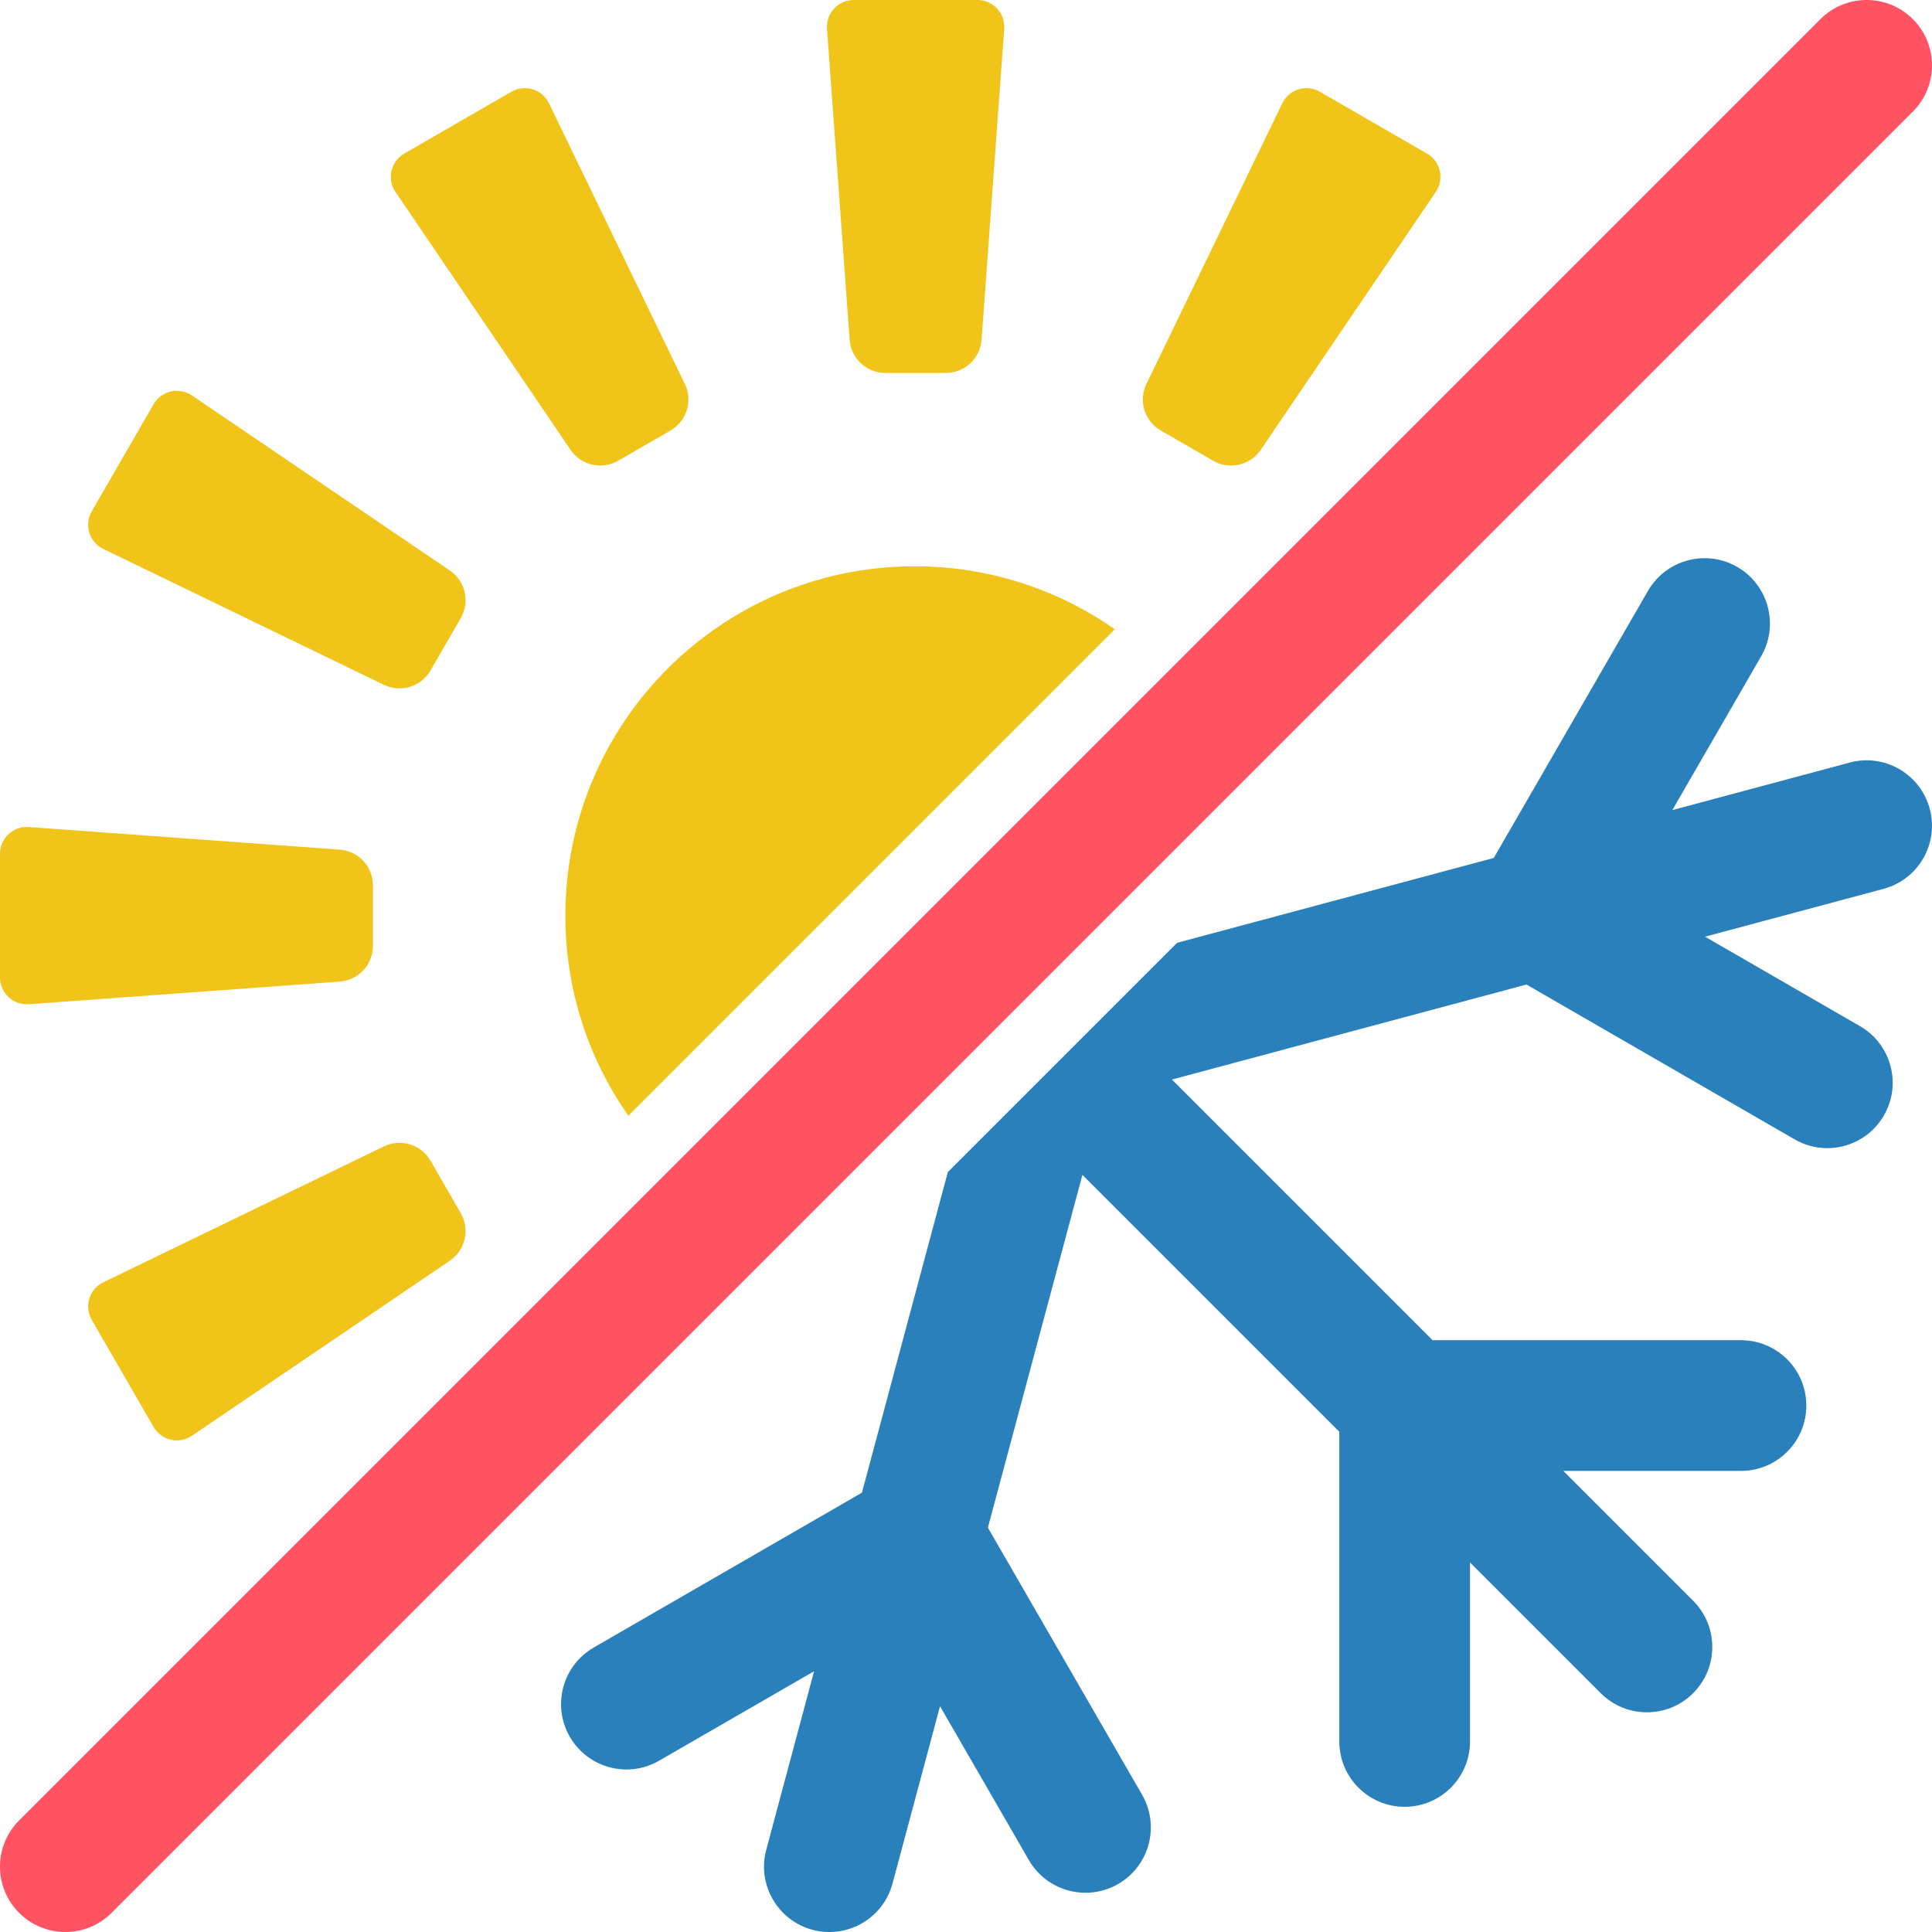
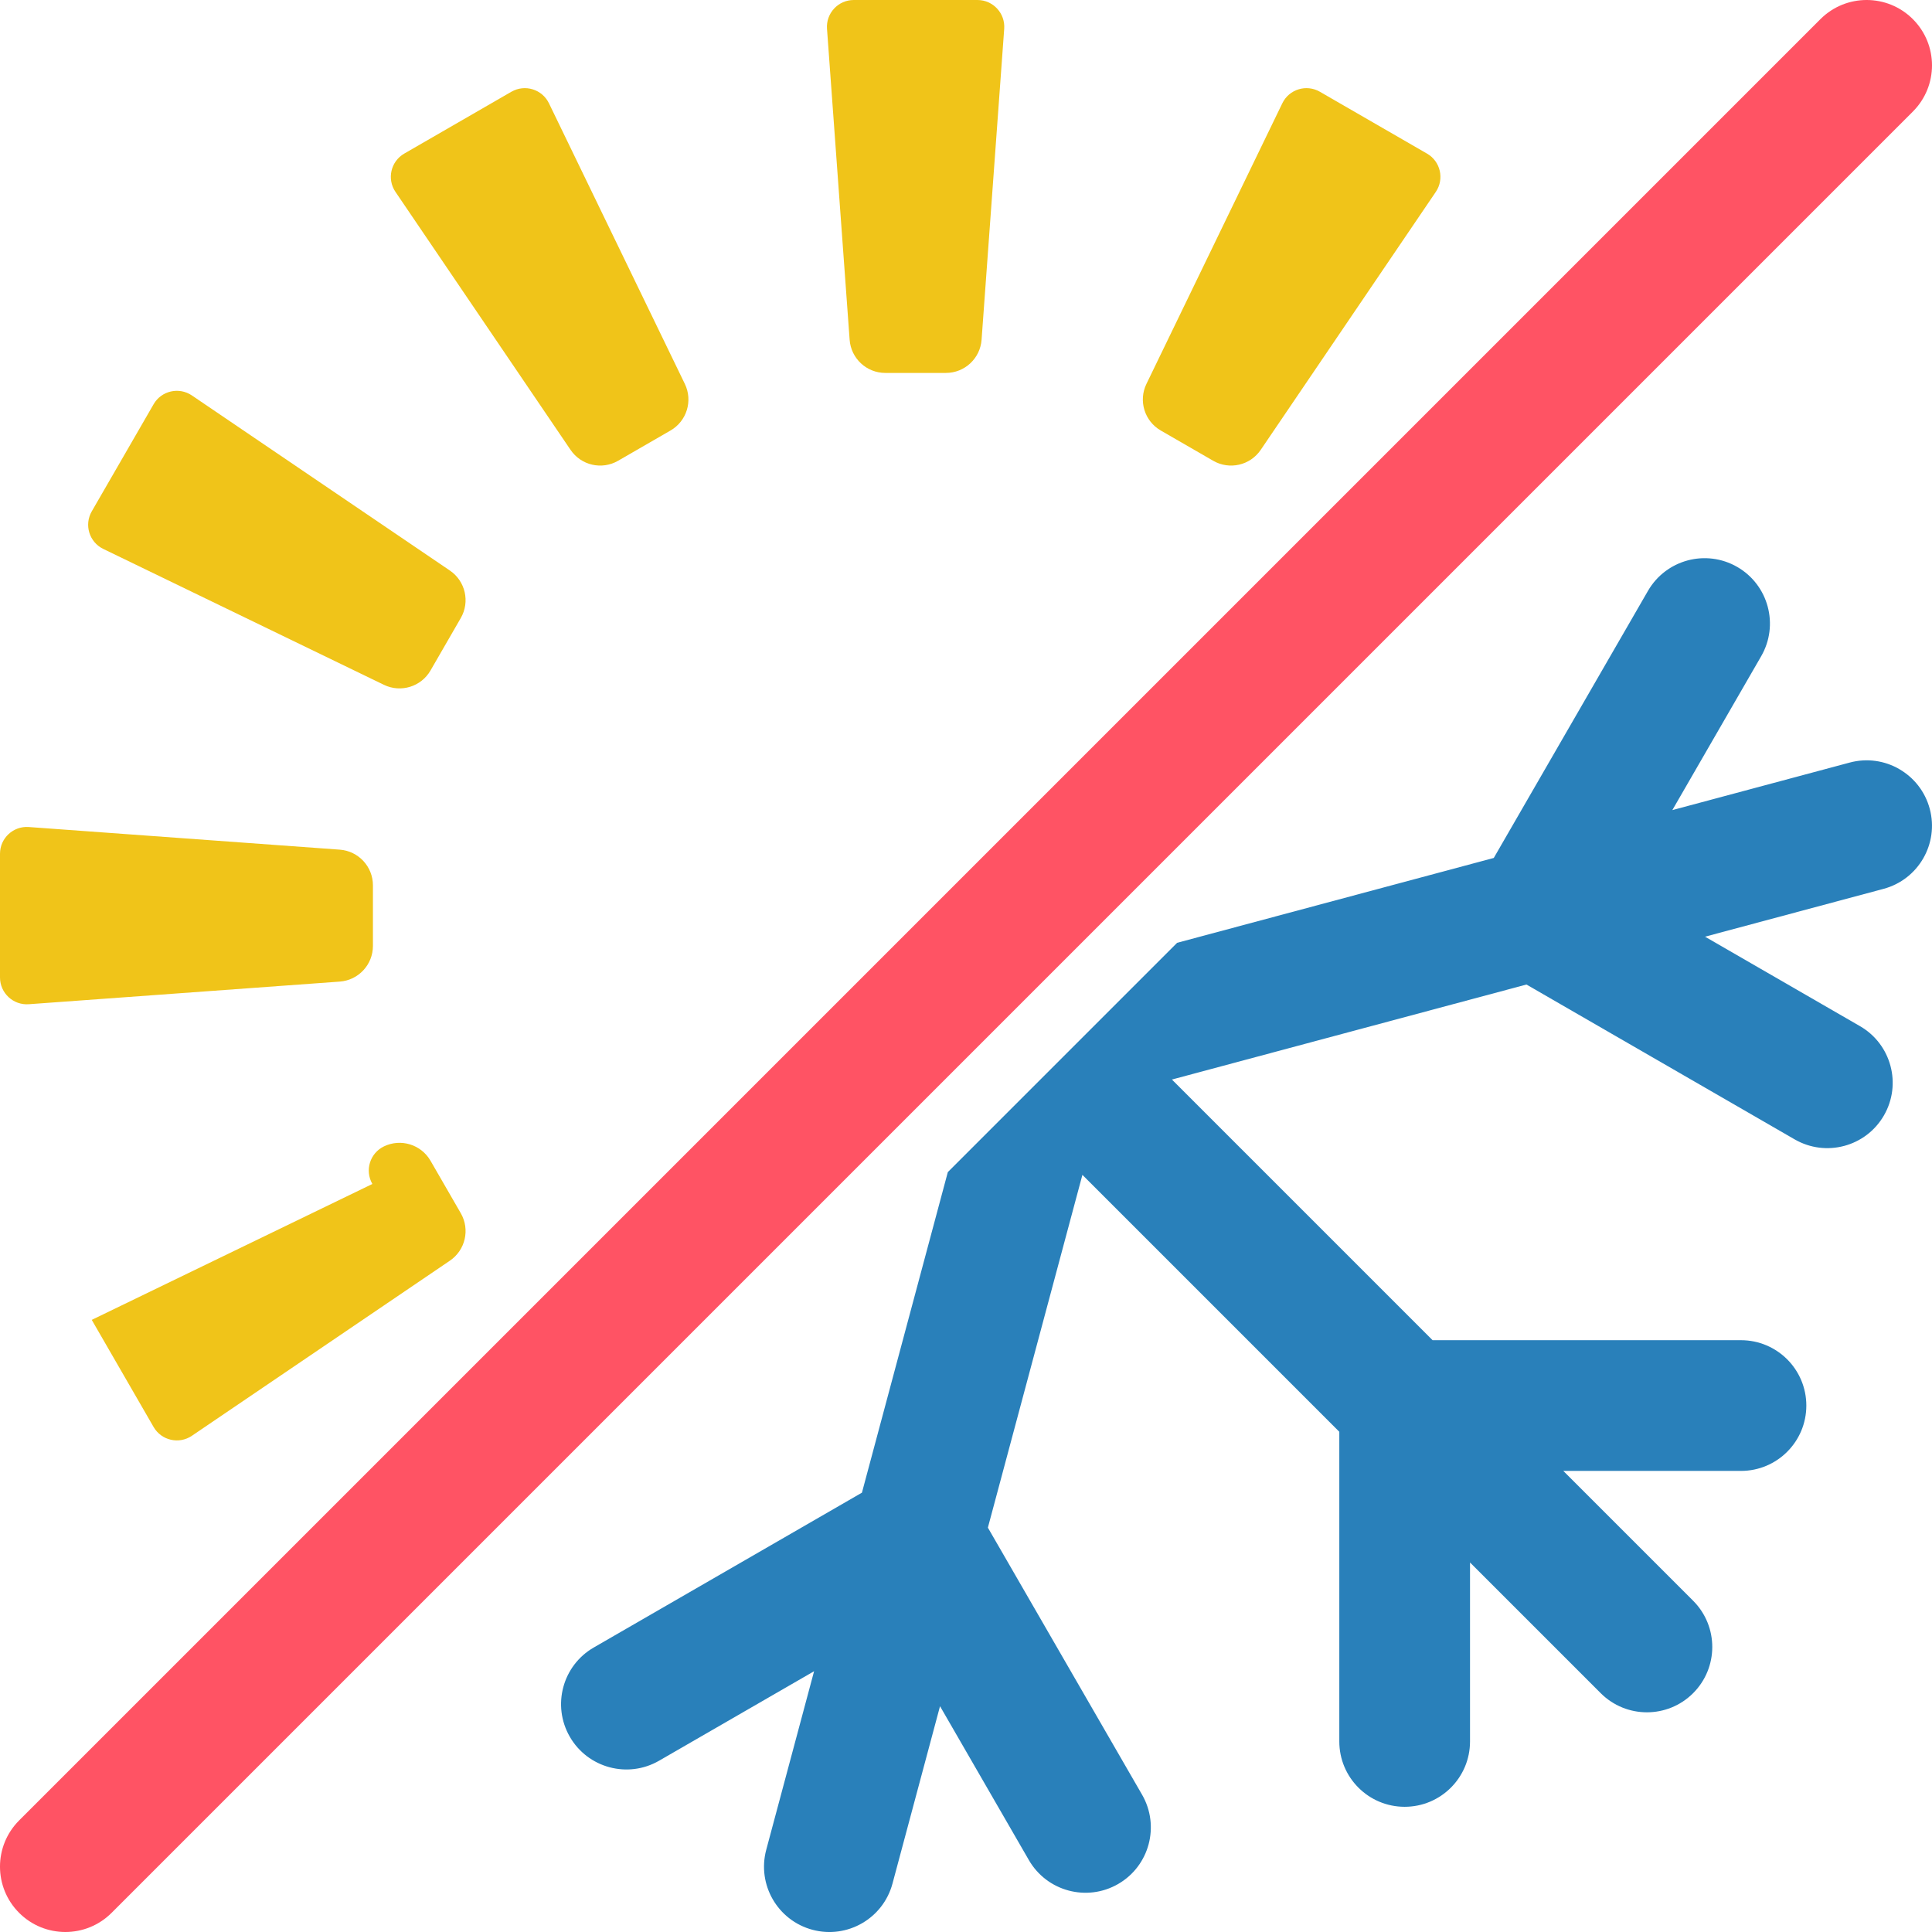
<svg xmlns="http://www.w3.org/2000/svg" viewBox="0 0 1080 1080" data-name="Layer 1" id="Layer_1">
  <defs>
    <style>
      .cls-1 {
        fill: #ff5364;
      }

      .cls-2 {
        fill: #2980ba;
      }

      .cls-3 {
        fill: #f0c419;
      }
    </style>
  </defs>
  <path d="M36.53,1080c-9.35,0-18.7-3.57-25.83-10.7-14.27-14.27-14.27-37.4,0-51.67L1017.63,10.7c14.27-14.27,37.4-14.27,51.67,0,14.27,14.27,14.27,37.4,0,51.67L62.37,1069.3c-7.13,7.13-16.48,10.7-25.83,10.7Z" class="cls-1" />
  <path d="M1061.72,429.93c-8.1-4.68-17.98-6.26-27.72-3.65l-99.15,26.57,49.66-86.01c10.09-17.48,4.1-39.82-13.37-49.91-8.74-5.04-18.7-6.07-27.73-3.65-9.03,2.43-17.14,8.29-22.19,17.03l-75.72,131.16-10.47,18.13-177,47.43-128.19,128.19-48.01,179.19-18.94,10.94-130.98,75.62c-17.48,10.09-23.46,32.43-13.37,49.91,5.04,8.74,13.15,14.6,22.18,17.02,9.03,2.42,18.98,1.4,27.72-3.65l86.64-50.02-26.74,99.79c-5.22,19.49,6.34,39.52,25.83,44.74,9.75,2.61,19.63,1.02,27.72-3.65,8.1-4.68,14.41-12.44,17.02-22.18l26.57-99.15,49.66,86.01c10.09,17.48,32.44,23.46,49.91,13.38,8.74-5.04,14.61-13.16,17.03-22.19,2.41-9.04,1.39-18.99-3.65-27.73l-75.73-131.16-10.47-18.13,52.84-197.2,143.61,143.61v173.11c0,20.18,16.36,36.53,36.54,36.53,10.09,0,19.22-4.09,25.83-10.7,6.61-6.61,10.7-15.74,10.7-25.83v-100.04l73.05,73.05c14.27,14.27,37.4,14.27,51.67,0,7.13-7.13,10.7-16.48,10.7-25.83s-3.57-18.7-10.7-25.83l-72.58-72.58h99.32c20.18,0,36.54-16.36,36.54-36.53,0-10.09-4.09-19.23-10.7-25.84-6.62-6.61-15.75-10.7-25.84-10.7h-172.39l-145.71-145.71,198.19-53.11,18.94,10.94,130.98,75.62c17.48,10.09,39.82,4.1,49.91-13.38,5.05-8.74,6.07-18.69,3.65-27.72-2.42-9.03-8.28-17.14-17.02-22.18l-86.64-50.02,99.79-26.74c19.49-5.22,31.06-25.26,25.83-44.75-2.61-9.74-8.92-17.51-17.02-22.18Z" class="cls-2" />
  <g>
    <g>
      <path d="M546.41,0h-69.15c-8.71,0-15.59,7.4-14.96,16.09l12.65,173.83c.76,10.45,9.46,18.55,19.95,18.55h33.86c10.48,0,19.19-8.09,19.95-18.55l12.65-173.83c.63-8.69-6.25-16.09-14.96-16.09Z" class="cls-3" />
      <path d="M285.86,51.29l-59.88,34.57c-7.55,4.36-9.8,14.2-4.91,21.41l97.88,144.22c5.89,8.67,17.47,11.33,26.55,6.09l29.33-16.93c9.08-5.24,12.57-16.6,8-26.04l-75.96-156.87c-3.8-7.84-13.45-10.81-21-6.45Z" class="cls-3" />
      <path d="M85.86,225.98l-34.57,59.88c-4.36,7.55-1.39,17.2,6.45,21l156.87,75.96c9.43,4.57,20.8,1.08,26.04-8l16.93-29.33c5.24-9.08,2.58-20.66-6.09-26.55l-144.22-97.88c-7.21-4.89-17.06-2.63-21.41,4.91Z" class="cls-3" />
      <path d="M0,477.26v69.15c0,8.71,7.4,15.59,16.09,14.96l173.83-12.65c10.45-.76,18.55-9.46,18.55-19.95v-33.86c0-10.48-8.09-19.19-18.55-19.95l-173.83-12.65C7.4,461.67,0,468.55,0,477.26Z" class="cls-3" />
-       <path d="M51.29,737.82l34.57,59.88c4.36,7.55,14.2,9.8,21.41,4.91l144.22-97.88c8.67-5.89,11.33-17.47,6.09-26.55l-16.93-29.33c-5.24-9.08-16.6-12.57-26.04-8l-156.87,75.96c-7.84,3.8-10.81,13.45-6.45,21Z" class="cls-3" />
+       <path d="M51.29,737.82l34.57,59.88c4.36,7.55,14.2,9.8,21.41,4.91l144.22-97.88c8.67-5.89,11.33-17.47,6.09-26.55l-16.93-29.33c-5.24-9.08-16.6-12.57-26.04-8c-7.84,3.8-10.81,13.45-6.45,21Z" class="cls-3" />
      <path d="M797.7,85.86l-59.88-34.57c-7.55-4.36-17.2-1.39-21,6.45l-75.96,156.87c-4.57,9.43-1.08,20.8,8,26.04l29.33,16.93c9.08,5.24,20.66,2.58,26.55-6.09l97.88-144.22c4.89-7.21,2.63-17.06-4.91-21.41Z" class="cls-3" />
    </g>
-     <path d="M623.17,351.77c-31.68-22.18-70.25-35.21-111.86-35.21-107.85,0-195.28,87.43-195.28,195.28,0,41.61,13.03,80.18,35.21,111.86l271.93-271.93Z" class="cls-3" />
  </g>
</svg>